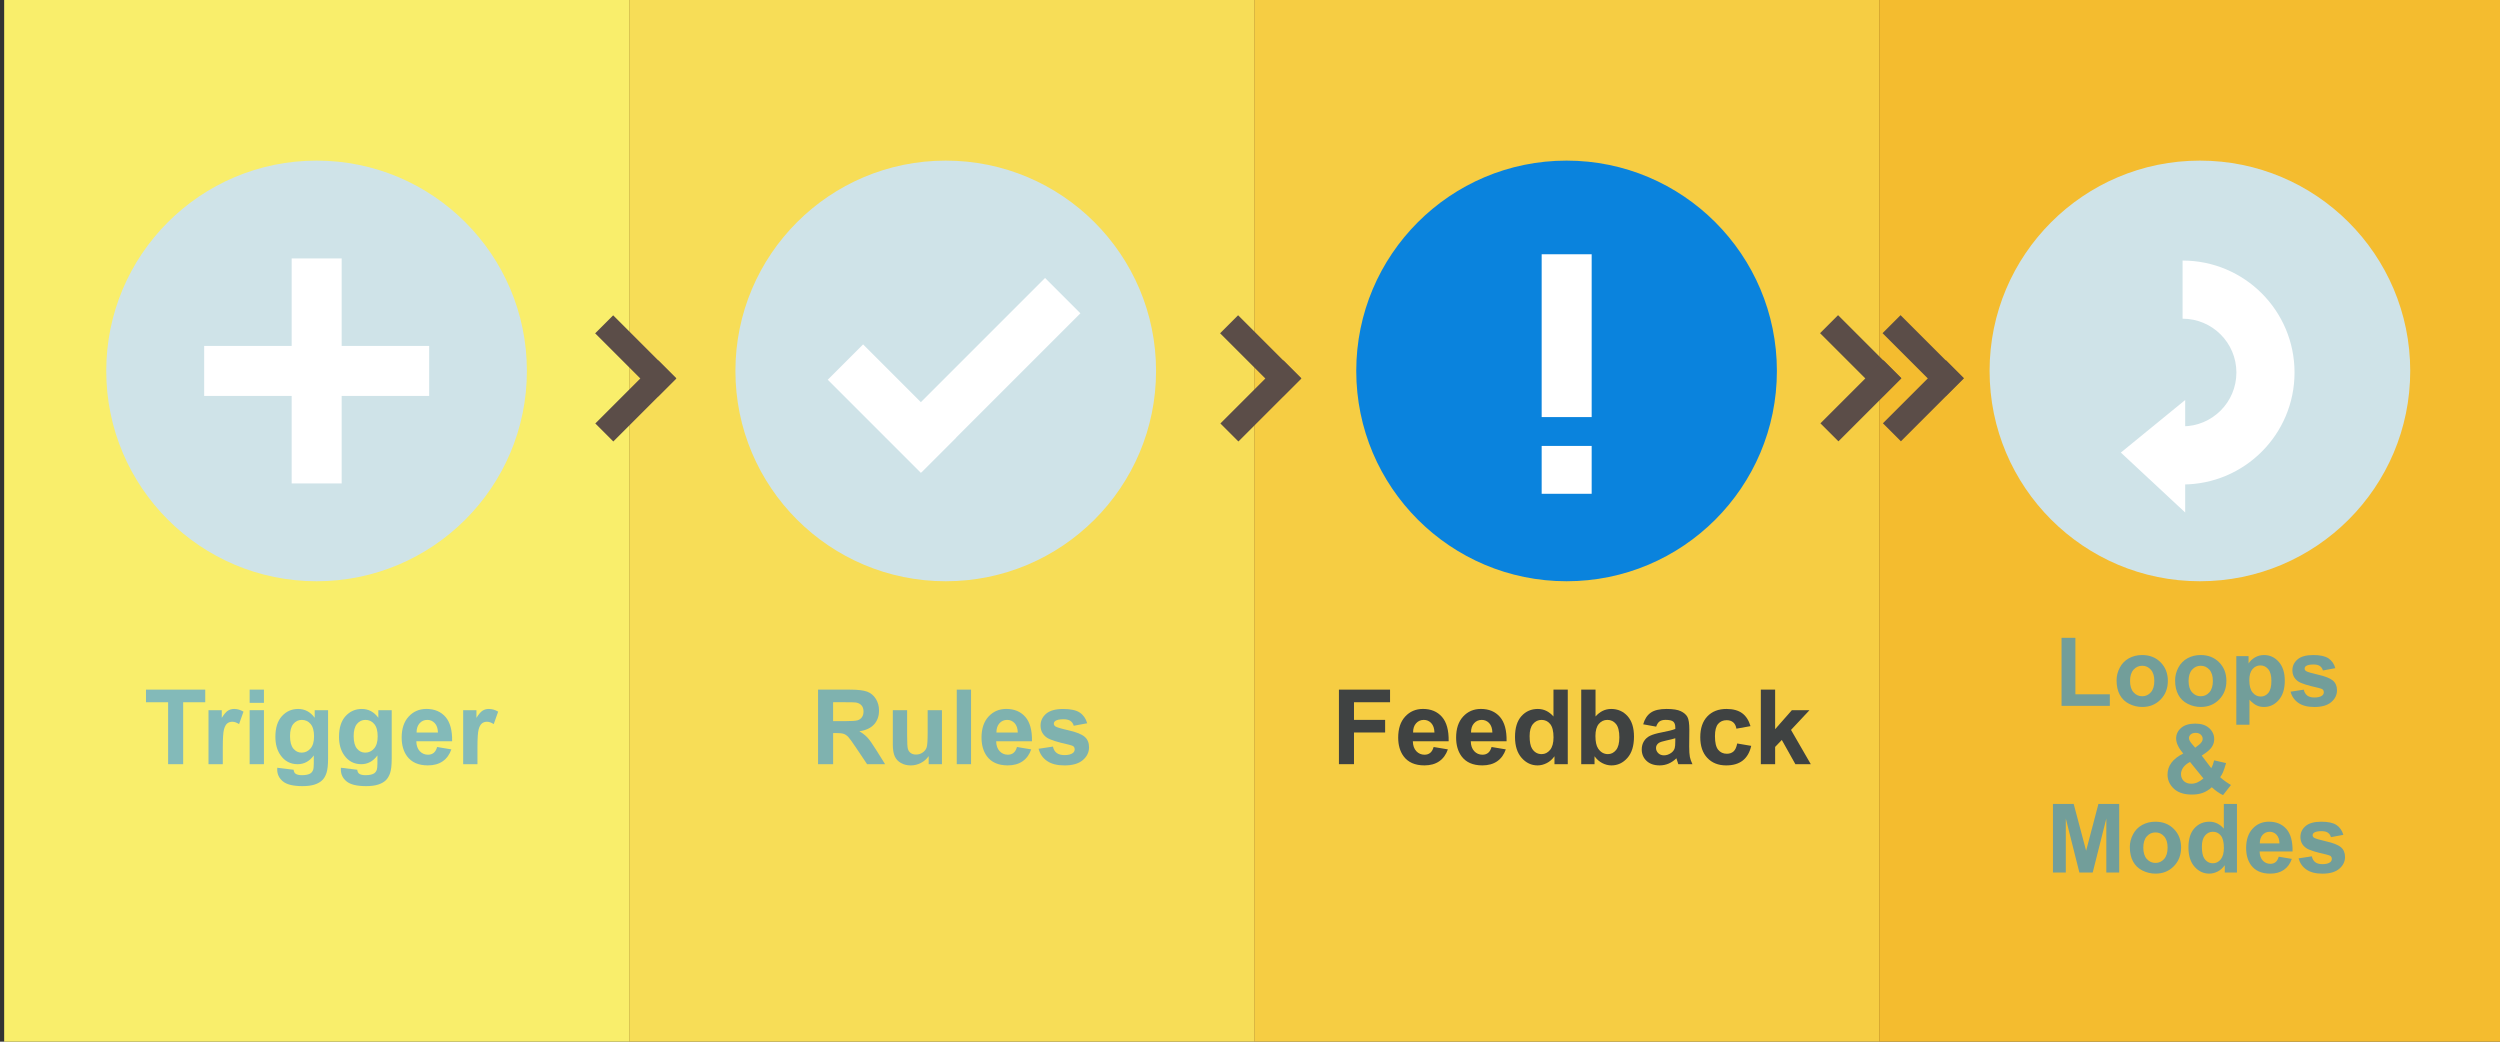
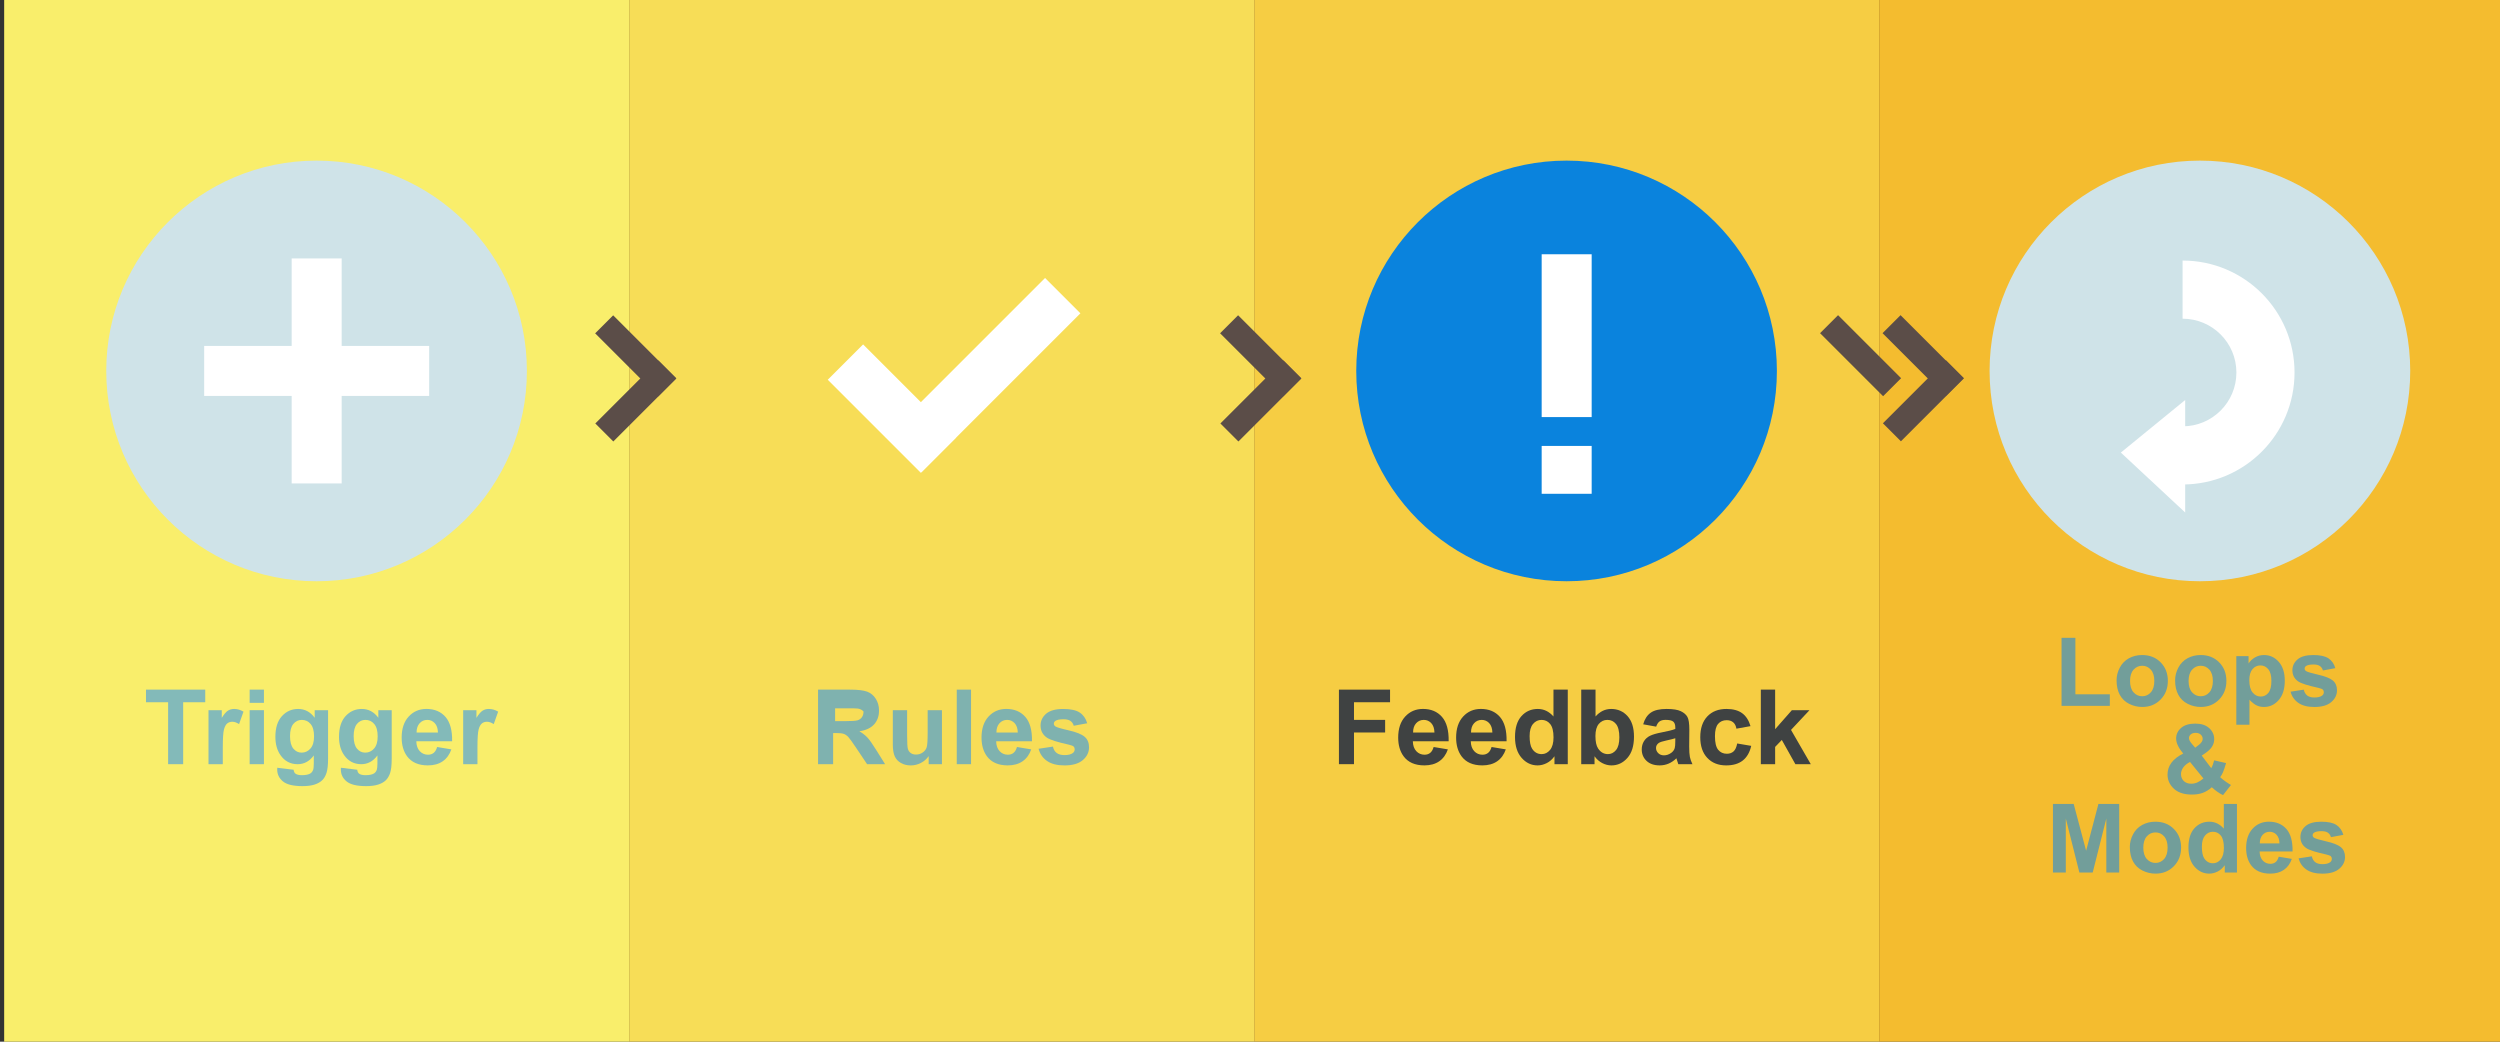
<svg xmlns="http://www.w3.org/2000/svg" version="1.1" id="レイヤー_1" x="0px" y="0px" width="600px" height="250px" viewBox="0 0 600 250" enable-background="new 0 0 600 250" xml:space="preserve">
  <rect x="0" y="0" width="600" height="250" fill="#333333" stroke="none" />
  <g>
    <rect x="1" y="-10.5" fill="#F9EE6B" width="150" height="277" />
    <rect x="151" y="-10.5" fill="#F7DD57" width="150" height="277" />
    <rect x="301" y="-10.5" fill="#F6CD43" width="150" height="277" />
    <rect x="451" y="-10.5" fill="#F4BC2F" width="150" height="277" />
  </g>
  <circle fill="#CFE3E8" cx="75.977" cy="89.023" r="50.477" />
  <g>
    <rect x="49" y="83.023" fill="#FFFFFF" width="54" height="12" />
    <rect x="70" y="62.023" fill="#FFFFFF" width="12" height="54" />
  </g>
  <circle fill="#CFE3E8" cx="527.977" cy="89.023" r="50.477" />
  <circle fill="#0A83DD" cx="375.977" cy="89.023" r="50.477" />
  <rect x="370" y="61.023" fill="#FFFFFF" width="12" height="39.076" />
  <rect x="370" y="107.023" fill="#FFFFFF" width="12" height="11.486" />
-   <circle fill="#CFE3E8" cx="226.977" cy="89.023" r="50.477" />
  <g>
    <rect x="209.003" y="84.027" transform="matrix(0.707 -0.707 0.707 0.707 5.465 193.247)" fill="#FFFFFF" width="53.998" height="12" />
    <rect x="198.29" y="92.096" transform="matrix(0.707 0.707 -0.707 0.707 132.065 -122.647)" fill="#FFFFFF" width="31.586" height="12" />
  </g>
  <g>
    <g>
      <path fill="#FFFFFF" d="M523.821,62.532c-0.001,0-0.001,0-0.002,0v13.955c7.134,0,12.918,5.784,12.918,12.916    c0,7.138-5.784,12.919-12.918,12.919v13.954c0.001,0,0.001,0,0.002,0c14.84,0,26.868-12.027,26.868-26.871    C550.689,74.562,538.658,62.532,523.821,62.532z" />
    </g>
  </g>
  <polygon fill="#FFFFFF" points="524.446,123 524.446,96 509,108.618 " />
  <g>
    <path fill="#83BAB9" d="M40.347,183.404v-14.867h-5.31v-3.027h14.221v3.027H43.96v14.867H40.347z" />
    <path fill="#83BAB9" d="M53.47,183.404h-3.43v-12.963h3.186v1.843c0.545-0.87,1.036-1.444,1.471-1.722   c0.438-0.275,0.932-0.414,1.483-0.414c0.781,0,1.534,0.215,2.258,0.646l-1.062,2.99c-0.578-0.374-1.115-0.563-1.611-0.563   c-0.479,0-0.887,0.133-1.221,0.396c-0.334,0.266-0.598,0.742-0.787,1.436c-0.191,0.69-0.287,2.141-0.287,4.346V183.404z" />
    <path fill="#83BAB9" d="M59.915,168.684v-3.174h3.43v3.174H59.915z M59.915,183.404v-12.963h3.43v12.963H59.915z" />
    <path fill="#83BAB9" d="M66.544,184.26l3.918,0.477c0.063,0.455,0.215,0.771,0.452,0.939c0.323,0.244,0.838,0.366,1.538,0.366   c0.895,0,1.564-0.136,2.014-0.401c0.301-0.181,0.529-0.47,0.684-0.867c0.105-0.285,0.159-0.811,0.159-1.573v-1.894   c-1.023,1.398-2.317,2.1-3.882,2.1c-1.742,0-3.121-0.735-4.138-2.209c-0.798-1.163-1.196-2.612-1.196-4.346   c0-2.174,0.523-3.834,1.568-4.979c1.046-1.147,2.346-1.724,3.898-1.724c1.604,0,2.925,0.705,3.967,2.113v-1.82h3.21v11.636   c0,1.528-0.126,2.673-0.378,3.43c-0.252,0.759-0.604,1.353-1.062,1.782c-0.456,0.434-1.064,0.77-1.825,1.013   c-0.761,0.244-1.723,0.367-2.887,0.367c-2.197,0-3.756-0.377-4.675-1.13c-0.92-0.753-1.38-1.707-1.38-2.862   C66.531,184.561,66.535,184.423,66.544,184.26z M69.608,176.654c0,1.375,0.269,2.383,0.802,3.021   c0.531,0.642,1.188,0.958,1.971,0.958c0.838,0,1.546-0.326,2.124-0.98s0.867-1.625,0.867-2.911c0-1.343-0.277-2.341-0.83-2.991   c-0.556-0.65-1.253-0.977-2.102-0.977c-0.82,0-1.5,0.32-2.03,0.959C69.874,174.37,69.608,175.346,69.608,176.654z" />
    <path fill="#83BAB9" d="M81.815,184.26l3.918,0.477c0.065,0.455,0.215,0.771,0.452,0.939c0.325,0.244,0.838,0.366,1.538,0.366   c0.896,0,1.566-0.136,2.014-0.401c0.303-0.181,0.529-0.47,0.686-0.867c0.104-0.285,0.159-0.811,0.159-1.573v-1.894   c-1.025,1.398-2.319,2.1-3.884,2.1c-1.74,0-3.119-0.735-4.138-2.209c-0.798-1.163-1.196-2.612-1.196-4.346   c0-2.174,0.523-3.834,1.569-4.979c1.045-1.147,2.345-1.724,3.9-1.724c1.603,0,2.925,0.705,3.967,2.113v-1.82h3.21v11.636   c0,1.528-0.126,2.673-0.378,3.43c-0.252,0.759-0.606,1.353-1.063,1.782c-0.456,0.434-1.063,0.77-1.823,1.013   c-0.763,0.244-1.726,0.367-2.889,0.367c-2.195,0-3.756-0.377-4.675-1.13c-0.92-0.753-1.379-1.707-1.379-2.862   C81.802,184.561,81.806,184.423,81.815,184.26z M84.879,176.654c0,1.375,0.267,2.383,0.799,3.021   c0.533,0.642,1.19,0.958,1.972,0.958c0.838,0,1.546-0.326,2.124-0.98s0.867-1.625,0.867-2.911c0-1.343-0.277-2.341-0.83-2.991   c-0.554-0.65-1.253-0.977-2.1-0.977c-0.822,0-1.5,0.32-2.033,0.959C85.145,174.37,84.879,175.346,84.879,176.654z" />
    <path fill="#83BAB9" d="M104.91,179.279l3.418,0.572c-0.439,1.254-1.135,2.209-2.081,2.862c-0.948,0.655-2.137,0.981-3.561,0.981   c-2.254,0-3.923-0.735-5.005-2.209c-0.854-1.182-1.282-2.67-1.282-4.469c0-2.147,0.563-3.83,1.687-5.047   c1.123-1.218,2.543-1.826,4.26-1.826c1.929,0,3.45,0.639,4.565,1.91c1.113,1.274,1.646,3.227,1.599,5.854h-8.594   c0.022,1.019,0.301,1.81,0.83,2.374c0.527,0.566,1.188,0.85,1.978,0.85c0.537,0,0.989-0.146,1.355-0.439   C104.445,180.402,104.723,179.932,104.91,179.279z M105.106,175.813c-0.022-0.992-0.279-1.746-0.769-2.265   c-0.488-0.517-1.083-0.774-1.782-0.774c-0.749,0-1.367,0.272-1.854,0.817c-0.488,0.546-0.729,1.286-0.722,2.222H105.106z" />
    <path fill="#83BAB9" d="M114.591,183.404h-3.43v-12.963h3.186v1.843c0.545-0.87,1.036-1.444,1.471-1.722   c0.437-0.275,0.931-0.414,1.483-0.414c0.781,0,1.534,0.215,2.258,0.646l-1.062,2.99c-0.578-0.374-1.115-0.563-1.611-0.563   c-0.48,0-0.887,0.133-1.221,0.396c-0.334,0.266-0.598,0.742-0.788,1.436c-0.191,0.69-0.287,2.141-0.287,4.346L114.591,183.404   L114.591,183.404z" />
  </g>
  <g>
-     <path fill="#7FB2AF" d="M196.331,183.404V165.51h7.604c1.912,0,3.302,0.161,4.168,0.482c0.867,0.32,1.563,0.893,2.082,1.715   c0.521,0.822,0.781,1.762,0.781,2.818c0,1.345-0.396,2.453-1.184,3.328c-0.79,0.875-1.972,1.426-3.54,1.651   c0.779,0.456,1.426,0.957,1.935,1.502s1.194,1.515,2.057,2.905l2.187,3.49h-4.321l-2.612-3.896   c-0.928-1.392-1.563-2.269-1.902-2.63s-0.704-0.609-1.086-0.745c-0.385-0.134-0.989-0.2-1.819-0.2h-0.732v7.471h-3.615V183.404z    M199.945,173.078h2.675c1.731,0,2.813-0.073,3.247-0.221c0.431-0.146,0.769-0.397,1.013-0.756   c0.244-0.359,0.366-0.808,0.366-1.345c0-0.604-0.161-1.088-0.482-1.459c-0.321-0.368-0.775-0.604-1.361-0.7   c-0.293-0.041-1.172-0.063-2.637-0.063h-2.82V173.078L199.945,173.078z" />
+     <path fill="#7FB2AF" d="M196.331,183.404V165.51h7.604c1.912,0,3.302,0.161,4.168,0.482c0.867,0.32,1.563,0.893,2.082,1.715   c0.521,0.822,0.781,1.762,0.781,2.818c0,1.345-0.396,2.453-1.184,3.328c-0.79,0.875-1.972,1.426-3.54,1.651   c0.779,0.456,1.426,0.957,1.935,1.502s1.194,1.515,2.057,2.905l2.187,3.49h-4.321l-2.612-3.896   c-0.928-1.392-1.563-2.269-1.902-2.63s-0.704-0.609-1.086-0.745c-0.385-0.134-0.989-0.2-1.819-0.2h-0.732v7.471h-3.615V183.404z    M199.945,173.078h2.675c1.731,0,2.813-0.073,3.247-0.221c0.431-0.146,0.769-0.397,1.013-0.756   c0.244-0.359,0.366-0.808,0.366-1.345c-0.321-0.368-0.775-0.604-1.361-0.7   c-0.293-0.041-1.172-0.063-2.637-0.063h-2.82V173.078L199.945,173.078z" />
    <path fill="#7FB2AF" d="M222.882,183.404v-1.94c-0.472,0.692-1.092,1.237-1.862,1.638c-0.769,0.397-1.581,0.599-2.435,0.599   c-0.871,0-1.652-0.19-2.344-0.574c-0.692-0.382-1.192-0.919-1.501-1.61c-0.312-0.691-0.466-1.646-0.466-2.867v-8.203h3.432v5.957   c0,1.822,0.063,2.938,0.188,3.351s0.356,0.737,0.69,0.978c0.333,0.24,0.757,0.359,1.27,0.359c0.586,0,1.111-0.16,1.575-0.482   c0.464-0.319,0.781-0.719,0.952-1.194s0.256-1.644,0.256-3.497v-5.471h3.43v12.966h-3.186L222.882,183.404L222.882,183.404z" />
    <path fill="#7FB2AF" d="M229.62,183.404V165.51h3.43v17.896h-3.43V183.404z" />
    <path fill="#7FB2AF" d="M244.073,179.279l3.42,0.572c-0.439,1.254-1.135,2.209-2.082,2.862c-0.948,0.655-2.136,0.981-3.56,0.981   c-2.254,0-3.923-0.735-5.005-2.209c-0.854-1.182-1.282-2.67-1.282-4.469c0-2.147,0.563-3.83,1.687-5.047   c1.123-1.218,2.543-1.826,4.26-1.826c1.929,0,3.45,0.639,4.565,1.91c1.113,1.274,1.646,3.227,1.599,5.854h-8.594   c0.022,1.019,0.301,1.81,0.83,2.374c0.527,0.566,1.188,0.85,1.978,0.85c0.537,0,0.989-0.146,1.355-0.439   C243.608,180.402,243.885,179.932,244.073,179.279z M244.268,175.813c-0.022-0.992-0.281-1.746-0.769-2.265   c-0.488-0.517-1.083-0.774-1.782-0.774c-0.749,0-1.367,0.272-1.855,0.817c-0.486,0.546-0.729,1.286-0.72,2.222H244.268z" />
    <path fill="#7FB2AF" d="M249.261,179.706l3.442-0.524c0.146,0.668,0.441,1.174,0.891,1.521c0.447,0.347,1.074,0.52,1.88,0.52   c0.887,0,1.554-0.162,2.002-0.488c0.301-0.229,0.452-0.531,0.452-0.914c0-0.262-0.082-0.478-0.244-0.647   c-0.171-0.161-0.554-0.313-1.146-0.45c-2.769-0.611-4.521-1.168-5.263-1.673c-1.023-0.7-1.538-1.673-1.538-2.918   c0-1.123,0.443-2.067,1.331-2.832c0.889-0.765,2.264-1.147,4.126-1.147c1.774,0,3.094,0.289,3.955,0.867   c0.862,0.578,1.457,1.434,1.782,2.563l-3.233,0.599c-0.141-0.506-0.401-0.892-0.788-1.16c-0.388-0.268-0.938-0.401-1.654-0.401   c-0.903,0-1.55,0.126-1.941,0.379c-0.261,0.179-0.391,0.41-0.391,0.694c0,0.244,0.114,0.451,0.342,0.623   c0.311,0.229,1.377,0.549,3.204,0.963c1.827,0.416,3.104,0.926,3.827,1.527c0.716,0.608,1.074,1.459,1.074,2.551   c0,1.188-0.497,2.209-1.489,3.063c-0.993,0.854-2.462,1.281-4.407,1.281c-1.766,0-3.164-0.358-4.191-1.074   C250.252,181.908,249.578,180.936,249.261,179.706z" />
  </g>
  <g>
    <path fill="#3F4242" d="M321.344,183.404V165.51h12.268v3.027h-8.654v4.234h7.473v3.026h-7.473v7.604h-3.613V183.404z" />
    <path fill="#3F4242" d="M344.073,179.279l3.418,0.572c-0.438,1.254-1.133,2.209-2.081,2.862c-0.946,0.655-2.134,0.981-3.558,0.981   c-2.255,0-3.924-0.735-5.006-2.209c-0.854-1.182-1.281-2.67-1.281-4.469c0-2.147,0.563-3.83,1.685-5.047   c1.123-1.218,2.545-1.826,4.263-1.826c1.928,0,3.447,0.639,4.563,1.91c1.115,1.274,1.648,3.227,1.602,5.854h-8.596   c0.024,1.019,0.303,1.81,0.83,2.374c0.529,0.566,1.188,0.85,1.979,0.85c0.537,0,0.989-0.146,1.354-0.439   C343.61,180.402,343.885,179.932,344.073,179.279z M344.268,175.813c-0.023-0.992-0.28-1.746-0.771-2.265   c-0.486-0.517-1.083-0.774-1.78-0.774c-0.749,0-1.367,0.272-1.855,0.817c-0.488,0.546-0.729,1.286-0.721,2.222H344.268z" />
    <path fill="#3F4242" d="M357.977,179.279l3.418,0.572c-0.439,1.254-1.133,2.209-2.081,2.862c-0.948,0.655-2.135,0.981-3.559,0.981   c-2.255,0-3.925-0.735-5.005-2.209c-0.854-1.182-1.281-2.67-1.281-4.469c0-2.147,0.561-3.83,1.684-5.047   c1.123-1.218,2.543-1.826,4.261-1.826c1.931,0,3.45,0.639,4.565,1.91c1.115,1.274,1.648,3.227,1.6,5.854h-8.594   c0.023,1.019,0.301,1.81,0.83,2.374c0.528,0.566,1.188,0.85,1.977,0.85c0.537,0,0.989-0.146,1.355-0.439   S357.787,179.932,357.977,179.279z M358.172,175.813c-0.024-0.992-0.281-1.746-0.771-2.265c-0.488-0.517-1.082-0.774-1.781-0.774   c-0.75,0-1.365,0.272-1.854,0.817c-0.488,0.546-0.729,1.286-0.721,2.222H358.172z" />
    <path fill="#3F4242" d="M376.263,183.404h-3.188v-1.903c-0.527,0.74-1.151,1.292-1.873,1.653c-0.721,0.361-1.445,0.543-2.18,0.543   c-1.488,0-2.765-0.6-3.826-1.801c-1.063-1.199-1.594-2.875-1.594-5.022c0-2.196,0.518-3.867,1.551-5.011   c1.033-1.143,2.34-1.715,3.918-1.715c1.449,0,2.702,0.603,3.762,1.807v-6.445h3.431V183.404L376.263,183.404z M367.108,176.643   c0,1.385,0.191,2.385,0.574,3.004c0.553,0.896,1.326,1.342,2.318,1.342c0.787,0,1.461-0.336,2.015-1.006   c0.554-0.672,0.83-1.676,0.83-3.01c0-1.488-0.271-2.562-0.808-3.217c-0.535-0.654-1.225-0.982-2.063-0.982   c-0.814,0-1.496,0.324-2.045,0.972S367.108,175.355,367.108,176.643z" />
    <path fill="#3F4242" d="M379.496,183.404V165.51h3.432v6.445c1.058-1.204,2.311-1.807,3.76-1.807c1.578,0,2.885,0.572,3.918,1.715   c1.033,1.144,1.551,2.785,1.551,4.926c0,2.214-0.525,3.919-1.581,5.113c-1.054,1.197-2.333,1.795-3.839,1.795   c-0.74,0-1.471-0.186-2.189-0.555c-0.722-0.371-1.343-0.918-1.861-1.644v1.903h-3.189V183.404z M382.904,176.643   c0,1.344,0.212,2.336,0.635,2.979c0.596,0.911,1.386,1.366,2.368,1.366c0.757,0,1.402-0.322,1.937-0.971   c0.533-0.646,0.8-1.666,0.8-3.059c0-1.48-0.271-2.549-0.806-3.204c-0.537-0.653-1.228-0.981-2.063-0.981   c-0.822,0-1.506,0.32-2.051,0.959S382.904,175.341,382.904,176.643z" />
    <path fill="#3F4242" d="M397.479,174.396l-3.113-0.563c0.352-1.253,0.953-2.183,1.809-2.783c0.854-0.604,2.125-0.901,3.809-0.901   c1.53,0,2.67,0.182,3.418,0.543c0.749,0.361,1.276,0.822,1.581,1.379c0.306,0.559,0.458,1.58,0.458,3.07l-0.037,4.004   c0,1.14,0.057,1.979,0.165,2.521c0.11,0.541,0.315,1.121,0.616,1.737h-3.395c-0.09-0.227-0.198-0.563-0.328-1.014   c-0.059-0.203-0.1-0.336-0.122-0.402c-0.586,0.57-1.214,0.998-1.882,1.281c-0.668,0.285-1.379,0.428-2.137,0.428   c-1.334,0-2.386-0.36-3.154-1.086c-0.77-0.725-1.152-1.641-1.152-2.746c0-0.731,0.175-1.387,0.523-1.959   c0.352-0.573,0.842-1.014,1.473-1.317c0.631-0.306,1.539-0.571,2.729-0.8c1.604-0.303,2.713-0.582,3.332-0.844v-0.342   c0-0.66-0.163-1.129-0.488-1.41c-0.324-0.279-0.938-0.422-1.844-0.422c-0.607,0-1.086,0.121-1.428,0.36   C397.967,173.373,397.69,173.794,397.479,174.396z M402.069,177.18c-0.438,0.146-1.135,0.321-2.088,0.524   c-0.951,0.204-1.574,0.403-1.867,0.599c-0.447,0.317-0.672,0.721-0.672,1.209c0,0.479,0.18,0.895,0.537,1.245   c0.358,0.351,0.814,0.524,1.367,0.524c0.619,0,1.209-0.203,1.771-0.61c0.415-0.31,0.688-0.688,0.817-1.135   c0.09-0.293,0.135-0.851,0.135-1.673V177.18L402.069,177.18z" />
    <path fill="#3F4242" d="M420.121,174.273l-3.382,0.609c-0.112-0.676-0.372-1.186-0.773-1.525c-0.402-0.342-0.928-0.512-1.568-0.512   c-0.854,0-1.536,0.295-2.045,0.885s-0.763,1.576-0.763,2.961c0,1.537,0.258,2.623,0.773,3.259c0.519,0.635,1.21,0.952,2.081,0.952   c0.651,0,1.187-0.187,1.601-0.555c0.416-0.371,0.709-1.009,0.879-1.912l3.369,0.573c-0.352,1.548-1.021,2.716-2.016,3.505   s-2.324,1.184-3.992,1.184c-1.896,0-3.405-0.598-4.532-1.795c-1.13-1.194-1.69-2.853-1.69-4.967c0-2.143,0.564-3.809,1.696-5   c1.131-1.19,2.661-1.787,4.59-1.787c1.579,0,2.834,0.34,3.766,1.02C419.047,171.848,419.715,172.883,420.121,174.273z" />
    <path fill="#3F4242" d="M422.601,183.404V165.51h3.431v9.497l4.018-4.565h4.224l-4.431,4.736l4.748,8.229h-3.699l-3.259-5.821   l-1.601,1.672v4.149h-3.431V183.404L422.601,183.404z" />
  </g>
  <g>
    <path fill="#729E9A" d="M494.77,169.404v-16.328h3.324v13.556h8.266v2.772H494.77z" />
    <path fill="#729E9A" d="M507.977,163.273c0-1.049,0.258-2.063,0.773-3.045c0.518-0.979,1.248-1.729,2.194-2.246   c0.947-0.517,2.005-0.773,3.173-0.773c1.807,0,3.283,0.586,4.438,1.758c1.151,1.172,1.729,2.652,1.729,4.441   c0,1.805-0.582,3.3-1.747,4.486c-1.164,1.187-2.63,1.778-4.396,1.778c-1.093,0-2.136-0.245-3.128-0.739s-1.746-1.221-2.265-2.175   C508.235,165.807,507.977,164.645,507.977,163.273z M511.211,163.441c0,1.184,0.278,2.088,0.842,2.718   c0.562,0.629,1.254,0.942,2.078,0.942c0.821,0,1.514-0.313,2.069-0.942c0.559-0.63,0.837-1.542,0.837-2.74   c0-1.168-0.277-2.065-0.837-2.694c-0.558-0.629-1.248-0.943-2.069-0.943c-0.824,0-1.519,0.314-2.078,0.943   C511.49,161.354,511.211,162.259,511.211,163.441z" />
    <path fill="#729E9A" d="M522.026,163.273c0-1.049,0.258-2.063,0.775-3.045c0.516-0.979,1.248-1.729,2.193-2.246   c0.947-0.517,2.006-0.773,3.174-0.773c1.805,0,3.281,0.586,4.437,1.758s1.729,2.652,1.729,4.441c0,1.805-0.582,3.3-1.746,4.486   c-1.164,1.186-2.631,1.778-4.396,1.778c-1.094,0-2.137-0.245-3.128-0.739c-0.992-0.494-1.747-1.221-2.263-2.175   C522.281,165.807,522.026,164.645,522.026,163.273z M525.26,163.441c0,1.184,0.281,2.088,0.842,2.718   c0.563,0.629,1.254,0.942,2.078,0.942s1.514-0.313,2.072-0.942c0.558-0.63,0.836-1.542,0.836-2.74c0-1.168-0.278-2.065-0.836-2.694   c-0.561-0.629-1.248-0.943-2.072-0.943s-1.518,0.314-2.078,0.943S525.26,162.259,525.26,163.441z" />
    <path fill="#729E9A" d="M536.715,157.479h2.94v1.752c0.383-0.599,0.898-1.086,1.552-1.459c0.65-0.375,1.372-0.563,2.168-0.563   c1.385,0,2.561,0.543,3.523,1.628c0.967,1.086,1.449,2.599,1.449,4.537c0,1.992-0.486,3.54-1.46,4.646   c-0.976,1.104-2.152,1.655-3.538,1.655c-0.658,0-1.256-0.131-1.791-0.394c-0.535-0.262-1.1-0.711-1.689-1.348v6.008h-3.154V157.479   L536.715,157.479z M539.837,163.238c0,1.342,0.266,2.332,0.798,2.972c0.529,0.642,1.179,0.961,1.94,0.961   c0.733,0,1.345-0.294,1.831-0.882s0.729-1.553,0.729-2.893c0-1.25-0.251-2.181-0.753-2.785c-0.501-0.606-1.123-0.909-1.863-0.909   c-0.771,0-1.412,0.298-1.921,0.894C540.092,161.189,539.837,162.07,539.837,163.238z" />
    <path fill="#729E9A" d="M549.74,166.003l3.167-0.483c0.137,0.614,0.408,1.08,0.819,1.398c0.412,0.318,0.988,0.479,1.729,0.479   c0.815,0,1.432-0.149,1.844-0.449c0.274-0.211,0.415-0.49,0.415-0.844c0-0.237-0.075-0.438-0.227-0.595   c-0.157-0.149-0.509-0.288-1.056-0.415c-2.545-0.563-4.159-1.074-4.84-1.539c-0.943-0.645-1.416-1.539-1.416-2.685   c0-1.033,0.406-1.901,1.225-2.604c0.817-0.705,2.082-1.057,3.796-1.057c1.632,0,2.845,0.266,3.639,0.798   c0.794,0.531,1.343,1.317,1.642,2.356l-2.979,0.552c-0.127-0.464-0.367-0.819-0.724-1.065c-0.356-0.248-0.863-0.371-1.522-0.371   c-0.828,0-1.426,0.115-1.783,0.349c-0.24,0.164-0.359,0.379-0.359,0.642c0,0.225,0.105,0.416,0.314,0.571   c0.283,0.21,1.268,0.506,2.946,0.89c1.682,0.381,2.854,0.85,3.521,1.401c0.658,0.563,0.987,1.345,0.987,2.349   c0,1.094-0.456,2.032-1.369,2.817c-0.913,0.787-2.267,1.181-4.056,1.181c-1.625,0-2.909-0.328-3.856-0.988   C550.655,168.027,550.032,167.133,549.74,166.003z" />
    <path fill="#729E9A" d="M535.435,188.396l-1.909,2.437c-0.936-0.457-1.834-1.086-2.695-1.888c-0.666,0.6-1.374,1.041-2.123,1.326   c-0.746,0.283-1.639,0.426-2.672,0.426c-2.052,0-3.594-0.575-4.627-1.729c-0.802-0.891-1.202-1.915-1.202-3.075   c0-1.058,0.314-2.006,0.943-2.849s1.568-1.573,2.819-2.194c-0.563-0.666-0.984-1.303-1.271-1.904   c-0.286-0.603-0.427-1.174-0.427-1.713c0-0.994,0.397-1.84,1.196-2.531c0.797-0.692,1.934-1.038,3.406-1.038   c1.424,0,2.534,0.362,3.336,1.089c0.803,0.727,1.201,1.613,1.201,2.661c0,0.667-0.197,1.3-0.596,1.897   c-0.396,0.6-1.197,1.275-2.402,2.032l2.291,3.021c0.271-0.479,0.501-1.104,0.695-1.877l2.854,0.652   c-0.284,1.01-0.531,1.75-0.741,2.219c-0.209,0.469-0.436,0.857-0.675,1.172c0.354,0.33,0.808,0.691,1.364,1.084   C534.763,188.008,535.172,188.268,535.435,188.396z M525.608,182.87c-0.726,0.366-1.269,0.81-1.628,1.323   c-0.359,0.519-0.539,1.045-0.539,1.584c0,0.683,0.223,1.238,0.668,1.668c0.446,0.432,1.043,0.646,1.792,0.646   c0.494,0,0.969-0.098,1.426-0.292c0.457-0.193,0.955-0.518,1.494-0.966L525.608,182.87z M526.844,179.443l0.854-0.65   c0.629-0.486,0.943-0.971,0.943-1.447c0-0.404-0.152-0.75-0.455-1.033c-0.304-0.285-0.713-0.429-1.23-0.429   c-0.501,0-0.895,0.126-1.179,0.378c-0.284,0.25-0.427,0.541-0.427,0.869c0,0.391,0.24,0.861,0.719,1.415L526.844,179.443z" />
    <path fill="#729E9A" d="M492.706,209.404v-16.463h4.978l2.986,11.229l2.952-11.229h4.986v16.463h-3.089v-12.959l-3.268,12.959   h-3.201l-3.256-12.959v12.959H492.706z" />
    <path fill="#729E9A" d="M511.158,203.273c0-1.049,0.26-2.063,0.774-3.045c0.517-0.979,1.249-1.729,2.195-2.246   c0.945-0.517,2.005-0.773,3.173-0.773c1.805,0,3.281,0.586,4.436,1.758s1.73,2.652,1.73,4.441c0,1.805-0.582,3.3-1.747,4.486   c-1.164,1.187-2.63,1.778-4.396,1.778c-1.093,0-2.136-0.245-3.128-0.739s-1.746-1.221-2.263-2.175   C511.418,205.807,511.158,204.645,511.158,203.273z M514.395,203.441c0,1.184,0.28,2.088,0.842,2.718   c0.563,0.629,1.254,0.942,2.078,0.942c0.823,0,1.514-0.313,2.071-0.942c0.557-0.63,0.837-1.542,0.837-2.74   c0-1.168-0.279-2.065-0.837-2.694c-0.56-0.629-1.248-0.943-2.071-0.943c-0.824,0-1.517,0.314-2.078,0.943   C514.676,201.354,514.395,202.259,514.395,203.441z" />
    <path fill="#729E9A" d="M536.877,209.404h-2.933v-1.752c-0.485,0.683-1.062,1.188-1.724,1.521c-0.663,0.333-1.331,0.5-2.005,0.5   c-1.37,0-2.544-0.552-3.521-1.655c-0.978-1.104-1.466-2.646-1.466-4.621c0-2.021,0.476-3.56,1.427-4.609   c0.95-1.053,2.152-1.578,3.604-1.578c1.333,0,2.483,0.555,3.459,1.662v-5.93h3.154v16.463H536.877z M528.453,203.184   c0,1.272,0.178,2.193,0.527,2.764c0.51,0.822,1.221,1.234,2.134,1.234c0.728,0,1.344-0.309,1.854-0.927   c0.51-0.616,0.764-1.54,0.764-2.769c0-1.37-0.246-2.356-0.74-2.959c-0.494-0.604-1.127-0.903-1.896-0.903   c-0.748,0-1.376,0.297-1.881,0.894C528.705,201.111,528.453,202.001,528.453,203.184z" />
    <path fill="#729E9A" d="M546.895,205.609l3.145,0.527c-0.402,1.151-1.041,2.029-1.912,2.633c-0.873,0.604-1.966,0.903-3.273,0.903   c-2.074,0-3.609-0.678-4.604-2.032c-0.785-1.084-1.181-2.455-1.181-4.109c0-1.977,0.519-3.524,1.55-4.645   c1.033-1.119,2.342-1.68,3.92-1.68c1.773,0,3.176,0.586,4.199,1.758c1.026,1.174,1.519,2.969,1.473,5.387h-7.905   c0.021,0.936,0.274,1.664,0.764,2.185s1.093,0.78,1.819,0.78c0.494,0,0.91-0.135,1.246-0.404S546.723,206.208,546.895,205.609z    M547.073,202.42c-0.021-0.913-0.258-1.607-0.707-2.083c-0.447-0.476-0.996-0.713-1.64-0.713c-0.688,0-1.258,0.25-1.707,0.752   s-0.67,1.183-0.663,2.044H547.073L547.073,202.42z" />
    <path fill="#729E9A" d="M551.668,206.003l3.167-0.483c0.135,0.614,0.406,1.08,0.817,1.398c0.412,0.318,0.988,0.479,1.73,0.479   c0.813,0,1.43-0.149,1.842-0.449c0.275-0.211,0.415-0.49,0.415-0.844c0-0.237-0.075-0.438-0.227-0.595   c-0.155-0.149-0.509-0.288-1.056-0.415c-2.545-0.563-4.159-1.074-4.84-1.539c-0.943-0.645-1.416-1.539-1.416-2.685   c0-1.033,0.408-1.901,1.225-2.604c0.817-0.705,2.082-1.057,3.796-1.057c1.634,0,2.847,0.266,3.641,0.798   c0.794,0.531,1.341,1.317,1.64,2.356l-2.977,0.552c-0.127-0.464-0.368-0.819-0.726-1.065c-0.354-0.248-0.861-0.371-1.521-0.371   c-0.83,0-1.428,0.115-1.785,0.349c-0.24,0.164-0.359,0.379-0.359,0.642c0,0.225,0.105,0.416,0.314,0.571   c0.285,0.21,1.268,0.506,2.948,0.89c1.68,0.381,2.854,0.85,3.521,1.401c0.658,0.563,0.988,1.345,0.988,2.349   c0,1.094-0.457,2.032-1.37,2.817c-0.913,0.787-2.265,1.181-4.054,1.181c-1.625,0-2.911-0.328-3.858-0.988   C552.578,208.027,551.96,207.133,551.668,206.003z" />
  </g>
  <g>
    <rect x="291.871" y="82.372" transform="matrix(0.707 0.707 -0.707 0.707 149.028 -188.928)" fill="#5B4D48" width="21.4" height="6.114" />
    <rect x="291.879" y="93.194" transform="matrix(-0.707 0.707 -0.707 -0.707 584.593 -49.643)" fill="#5B4D48" width="21.398" height="6.114" />
  </g>
  <g>
    <rect x="435.878" y="82.368" transform="matrix(0.707 0.707 -0.707 0.707 191.204 -290.758)" fill="#5B4D48" width="21.4" height="6.113" />
-     <rect x="435.868" y="93.175" transform="matrix(-0.707 0.707 -0.707 -0.707 830.385 -151.493)" fill="#5B4D48" width="21.4" height="6.114" />
  </g>
  <g>
    <rect x="450.877" y="82.368" transform="matrix(0.707 0.707 -0.707 0.707 195.597 -301.364)" fill="#5B4D48" width="21.4" height="6.113" />
    <rect x="450.867" y="93.174" transform="matrix(-0.707 0.707 -0.707 -0.707 855.985 -162.106)" fill="#5B4D48" width="21.4" height="6.114" />
  </g>
  <g>
    <rect x="141.871" y="82.372" transform="matrix(0.707 0.707 -0.707 0.707 105.094 -82.862)" fill="#5B4D48" width="21.4" height="6.114" />
    <rect x="141.87" y="93.178" transform="matrix(-0.707 0.707 -0.707 -0.707 328.503 56.401)" fill="#5B4D48" width="21.401" height="6.113" />
  </g>
</svg>